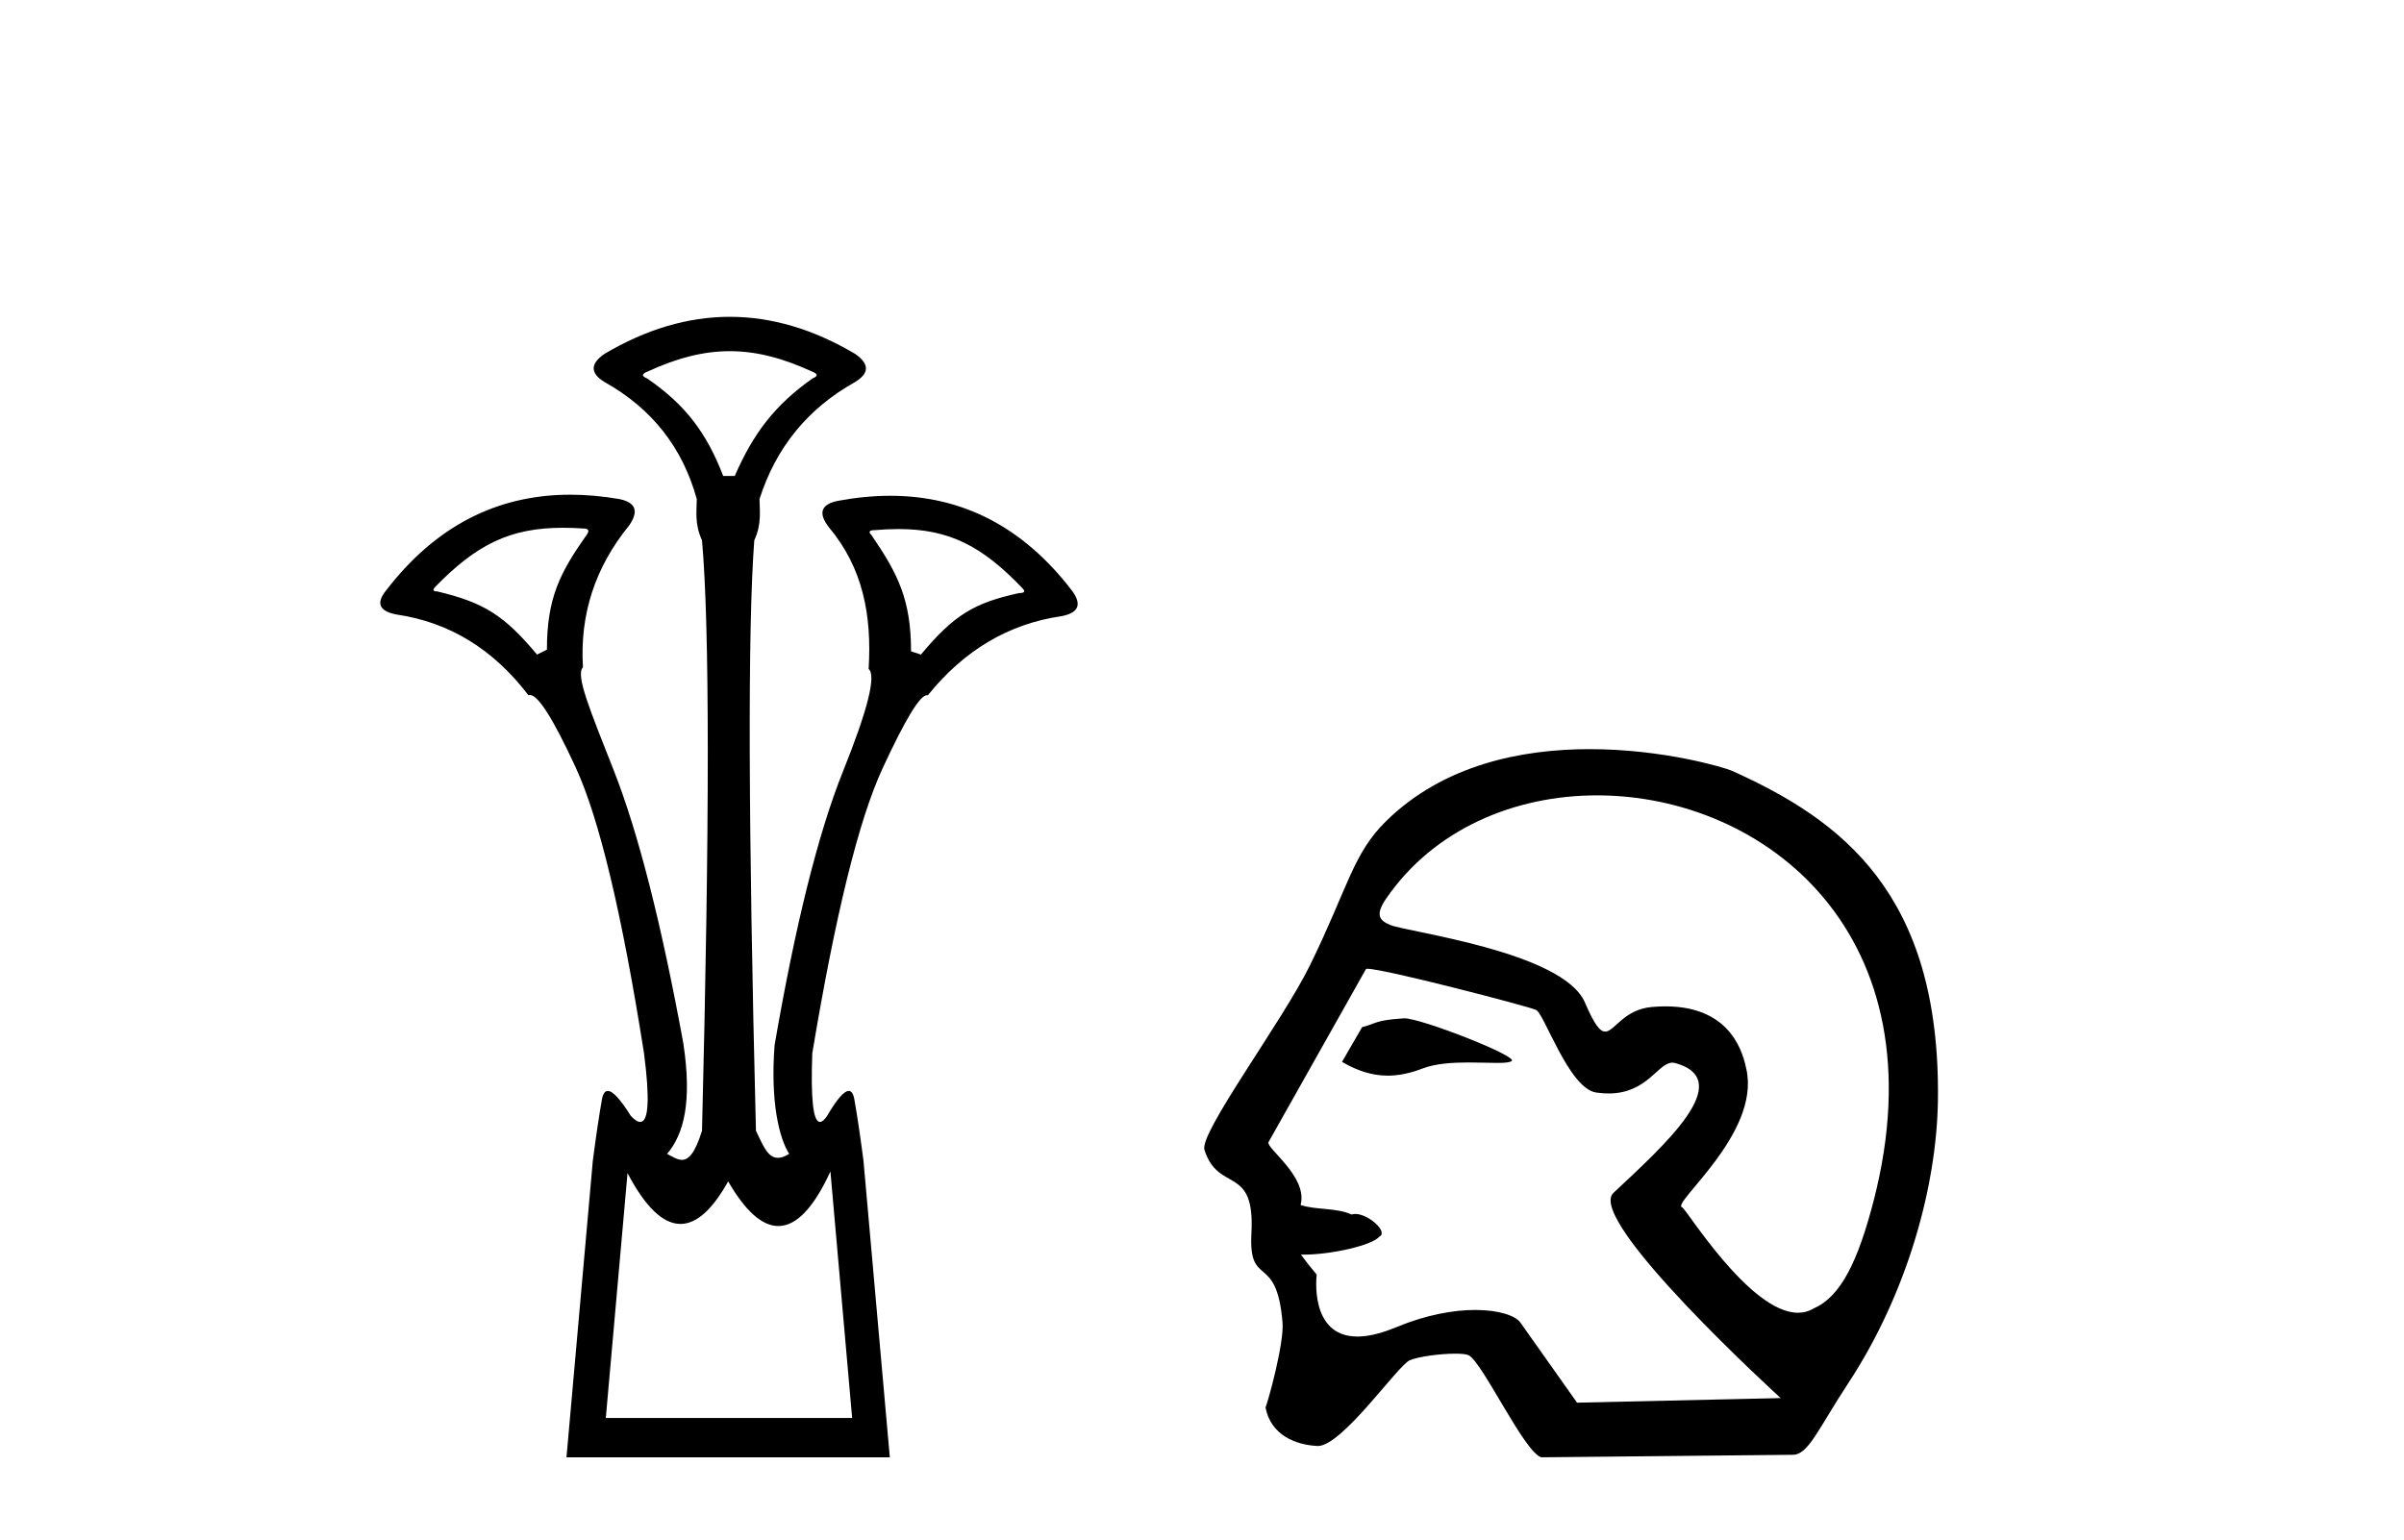
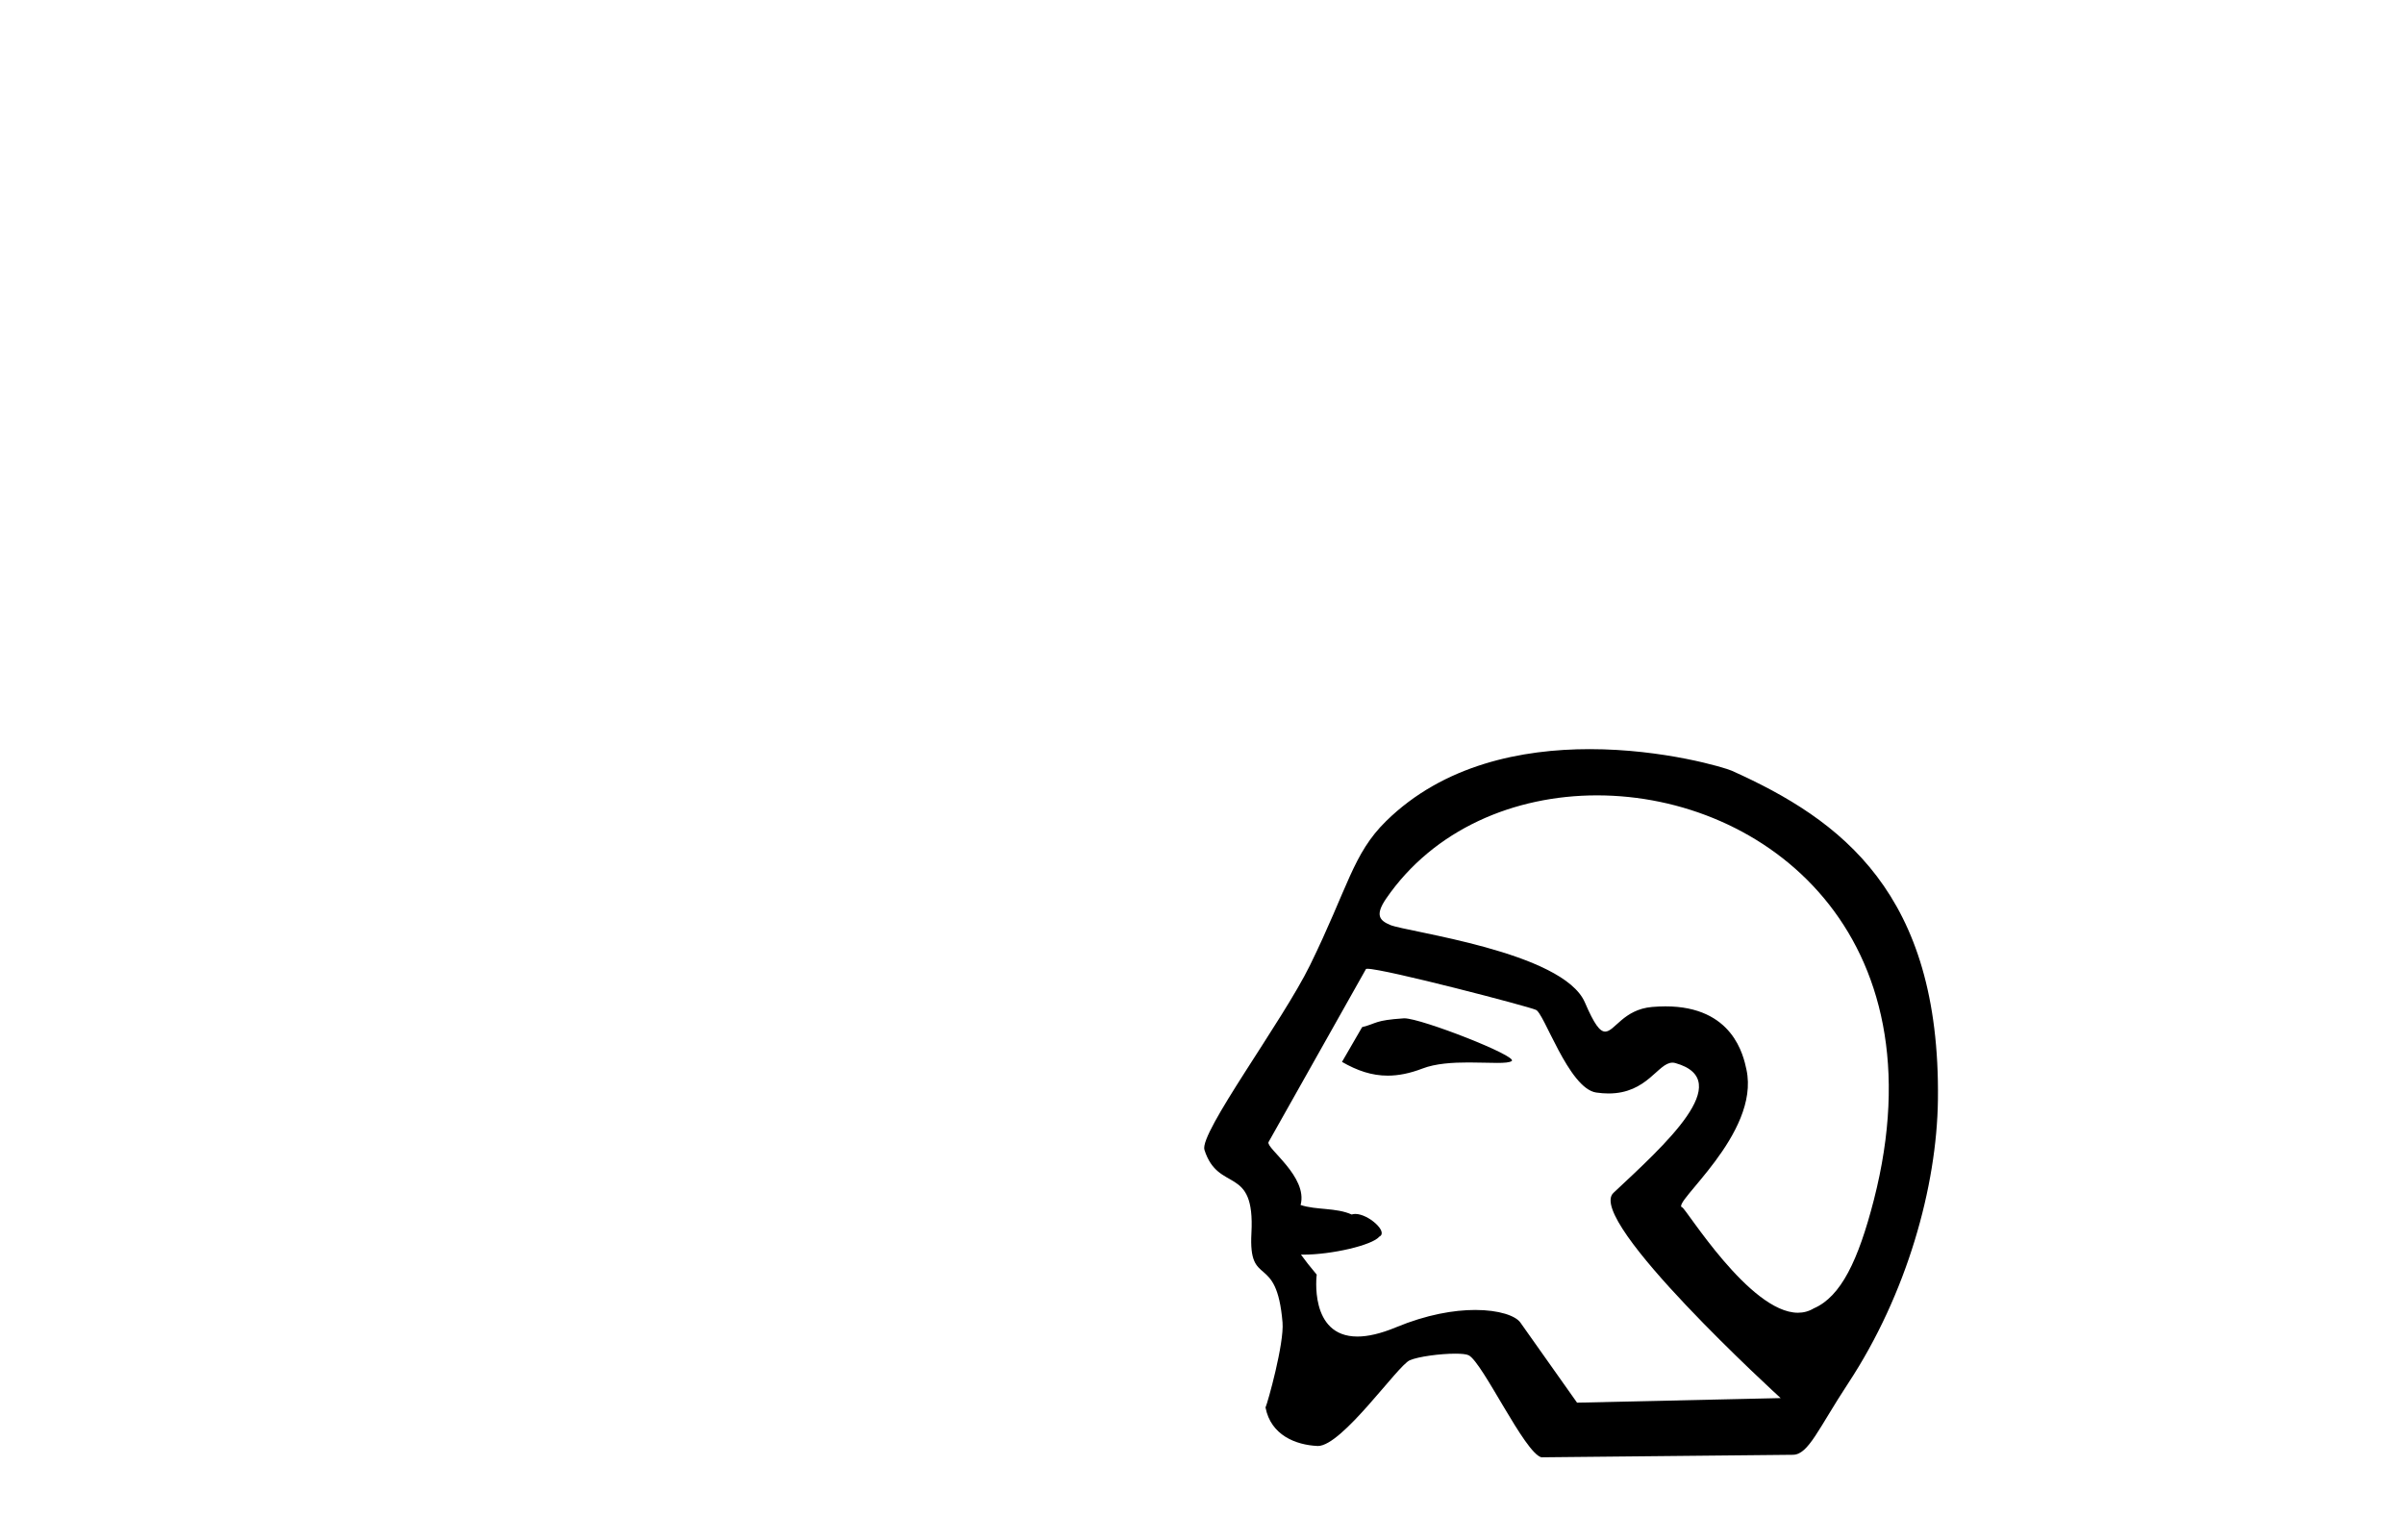
<svg xmlns="http://www.w3.org/2000/svg" width="64.0" height="41.0">
-   <path d="M 19.429 9.352 C 20.135 9.352 20.841 9.535 21.632 9.901 C 21.778 9.96 21.778 10.019 21.632 10.077 C 20.636 10.78 20.058 11.533 19.561 12.675 L 19.253 12.675 C 18.814 11.533 18.251 10.78 17.226 10.077 C 17.08 10.019 17.08 9.96 17.226 9.901 C 18.017 9.535 18.723 9.352 19.429 9.352 ZM 14.988 14.055 C 15.159 14.055 15.338 14.061 15.527 14.074 C 15.673 14.074 15.702 14.133 15.614 14.25 C 14.912 15.245 14.56 15.924 14.56 17.301 L 14.297 17.432 C 13.418 16.378 12.871 16.043 11.641 15.75 C 11.524 15.75 11.509 15.706 11.597 15.618 C 12.693 14.496 13.584 14.055 14.988 14.055 ZM 23.918 14.089 C 25.269 14.089 26.145 14.539 27.217 15.662 C 27.305 15.75 27.275 15.794 27.129 15.794 C 25.928 16.057 25.396 16.378 24.517 17.432 L 24.254 17.345 C 24.254 15.968 23.902 15.275 23.2 14.25 C 23.112 14.162 23.141 14.118 23.287 14.118 C 23.509 14.099 23.719 14.089 23.918 14.089 ZM 22.108 31.197 L 22.686 37.762 L 16.128 37.762 L 16.706 31.241 C 17.18 32.143 17.65 32.594 18.116 32.594 C 18.542 32.594 18.965 32.216 19.385 31.461 C 19.844 32.254 20.29 32.65 20.722 32.65 C 21.2 32.65 21.662 32.166 22.108 31.197 ZM 19.429 8.437 C 18.316 8.437 17.203 8.766 16.091 9.425 C 15.71 9.689 15.71 9.938 16.091 10.172 C 17.35 10.875 18.17 11.914 18.55 13.29 C 18.55 13.583 18.484 13.949 18.689 14.388 C 18.894 16.702 18.894 21.943 18.689 30.113 C 18.5 30.721 18.328 30.888 18.154 30.888 C 18.026 30.888 17.897 30.798 17.76 30.728 C 18.21 30.198 18.427 29.337 18.192 27.785 C 17.607 24.593 16.992 22.177 16.348 20.538 C 15.703 18.898 15.315 17.975 15.52 17.77 C 15.432 16.365 15.842 15.106 16.75 13.993 C 17.013 13.612 16.925 13.378 16.486 13.29 C 16.037 13.213 15.602 13.174 15.183 13.174 C 13.225 13.174 11.595 14.018 10.293 15.706 C 10 16.057 10.088 16.277 10.557 16.365 C 11.962 16.57 13.133 17.287 14.07 18.517 C 14.083 18.512 14.096 18.509 14.11 18.509 C 14.327 18.509 14.731 19.149 15.322 20.428 C 15.952 21.789 16.559 24.329 17.145 28.048 C 17.303 29.268 17.269 29.878 17.044 29.878 C 16.978 29.878 16.894 29.824 16.794 29.717 C 16.516 29.273 16.312 29.052 16.18 29.052 C 16.104 29.052 16.052 29.127 16.025 29.278 C 15.952 29.688 15.871 30.23 15.783 30.903 L 15.081 38.809 L 23.689 38.809 L 22.987 30.903 C 22.899 30.23 22.818 29.688 22.745 29.278 C 22.718 29.127 22.668 29.052 22.596 29.052 C 22.471 29.052 22.279 29.273 22.02 29.717 C 21.947 29.824 21.883 29.878 21.829 29.878 C 21.648 29.878 21.58 29.268 21.625 28.048 C 22.24 24.359 22.862 21.833 23.492 20.472 C 24.095 19.166 24.49 18.513 24.677 18.513 C 24.685 18.513 24.692 18.515 24.7 18.517 C 25.666 17.317 26.852 16.614 28.257 16.409 C 28.726 16.321 28.814 16.087 28.521 15.706 C 27.234 14.038 25.627 13.203 23.7 13.203 C 23.259 13.203 22.802 13.247 22.328 13.334 C 21.859 13.422 21.771 13.656 22.064 14.037 C 22.972 15.12 23.213 16.379 23.125 17.814 C 23.33 17.99 23.103 18.898 22.444 20.538 C 21.786 22.177 21.178 24.608 20.622 27.829 C 20.504 29.351 20.747 30.318 21.01 30.728 C 20.892 30.801 20.794 30.834 20.71 30.834 C 20.433 30.834 20.307 30.486 20.125 30.113 C 19.92 21.943 19.905 16.702 20.081 14.388 C 20.286 13.949 20.22 13.583 20.22 13.29 C 20.659 11.914 21.508 10.875 22.767 10.172 C 23.148 9.938 23.148 9.689 22.767 9.425 C 21.654 8.766 20.542 8.437 19.429 8.437 Z" style="fill:#000000;stroke:none" />
  <path d="M 37.386 27.118 C 37.38 27.118 37.374 27.118 37.369 27.119 C 36.586 27.172 36.673 27.249 36.263 27.353 L 35.727 28.279 C 36.134 28.513 36.52 28.645 36.944 28.645 C 37.23 28.645 37.533 28.585 37.869 28.456 C 38.218 28.321 38.676 28.294 39.098 28.294 C 39.382 28.294 39.65 28.306 39.857 28.306 C 40.05 28.306 40.191 28.296 40.246 28.255 C 40.416 28.127 37.84 27.118 37.386 27.118 ZM 42.517 21.181 C 46.983 21.181 51.699 24.886 49.886 31.956 C 49.471 33.568 49.01 34.53 48.288 34.842 C 48.154 34.923 48.012 34.959 47.865 34.959 C 46.581 34.959 44.885 32.182 44.784 32.153 C 44.466 32.062 46.863 30.203 46.495 28.486 C 46.416 28.118 46.141 26.8 44.337 26.8 C 44.225 26.8 44.107 26.806 43.983 26.816 C 43.218 26.882 42.984 27.472 42.734 27.472 C 42.592 27.472 42.445 27.281 42.193 26.695 C 41.61 25.341 37.44 24.818 37.009 24.632 C 36.745 24.518 36.59 24.387 36.901 23.932 C 38.168 22.085 40.312 21.181 42.517 21.181 ZM 36.403 25.799 C 36.859 25.799 40.702 26.805 40.883 26.891 C 41.099 26.941 41.756 28.985 42.495 29.095 C 42.612 29.112 42.722 29.12 42.824 29.12 C 43.859 29.12 44.137 28.299 44.525 28.299 C 44.55 28.299 44.576 28.303 44.602 28.31 C 46.241 28.772 44.312 30.492 42.953 31.768 C 42.193 32.481 47.405 37.232 47.405 37.232 L 41.985 37.354 L 40.475 35.219 C 40.349 35.042 39.914 34.885 39.274 34.885 C 38.708 34.885 37.982 35.008 37.169 35.345 C 36.748 35.52 36.41 35.593 36.138 35.593 C 34.839 35.593 35.054 33.944 35.054 33.944 C 34.879 33.736 34.741 33.56 34.634 33.411 L 34.634 33.411 C 34.655 33.411 34.676 33.412 34.698 33.412 C 35.447 33.412 36.534 33.163 36.723 32.931 C 36.968 32.81 36.431 32.328 36.082 32.328 C 36.047 32.328 36.015 32.333 35.985 32.343 C 35.564 32.155 35.048 32.229 34.625 32.09 C 34.826 31.333 33.698 30.577 33.771 30.415 L 36.367 25.803 C 36.375 25.8 36.386 25.799 36.403 25.799 ZM 42.319 19.95 C 40.519 19.95 38.433 20.36 36.898 21.87 C 36.014 22.739 35.89 23.631 34.876 25.703 C 34.142 27.202 31.921 30.172 32.065 30.622 C 32.437 31.786 33.415 30.998 33.316 32.836 C 33.234 34.335 33.987 33.324 34.144 35.219 C 34.19 35.775 33.751 37.352 33.691 37.482 C 33.832 38.221 34.498 38.48 35.071 38.507 C 35.075 38.508 35.08 38.508 35.084 38.508 C 35.732 38.508 37.209 36.367 37.529 36.226 C 37.759 36.125 38.348 36.049 38.744 36.049 C 38.909 36.049 39.041 36.062 39.1 36.092 C 39.473 36.283 40.589 38.696 41.036 38.809 L 47.732 38.742 C 48.146 38.738 48.41 38.044 49.203 36.838 C 50.766 34.462 51.563 31.597 51.592 29.29 C 51.66 23.785 49.011 21.83 46.104 20.525 C 45.926 20.445 44.295 19.95 42.319 19.95 Z" style="fill:#000000;stroke:none" />
</svg>